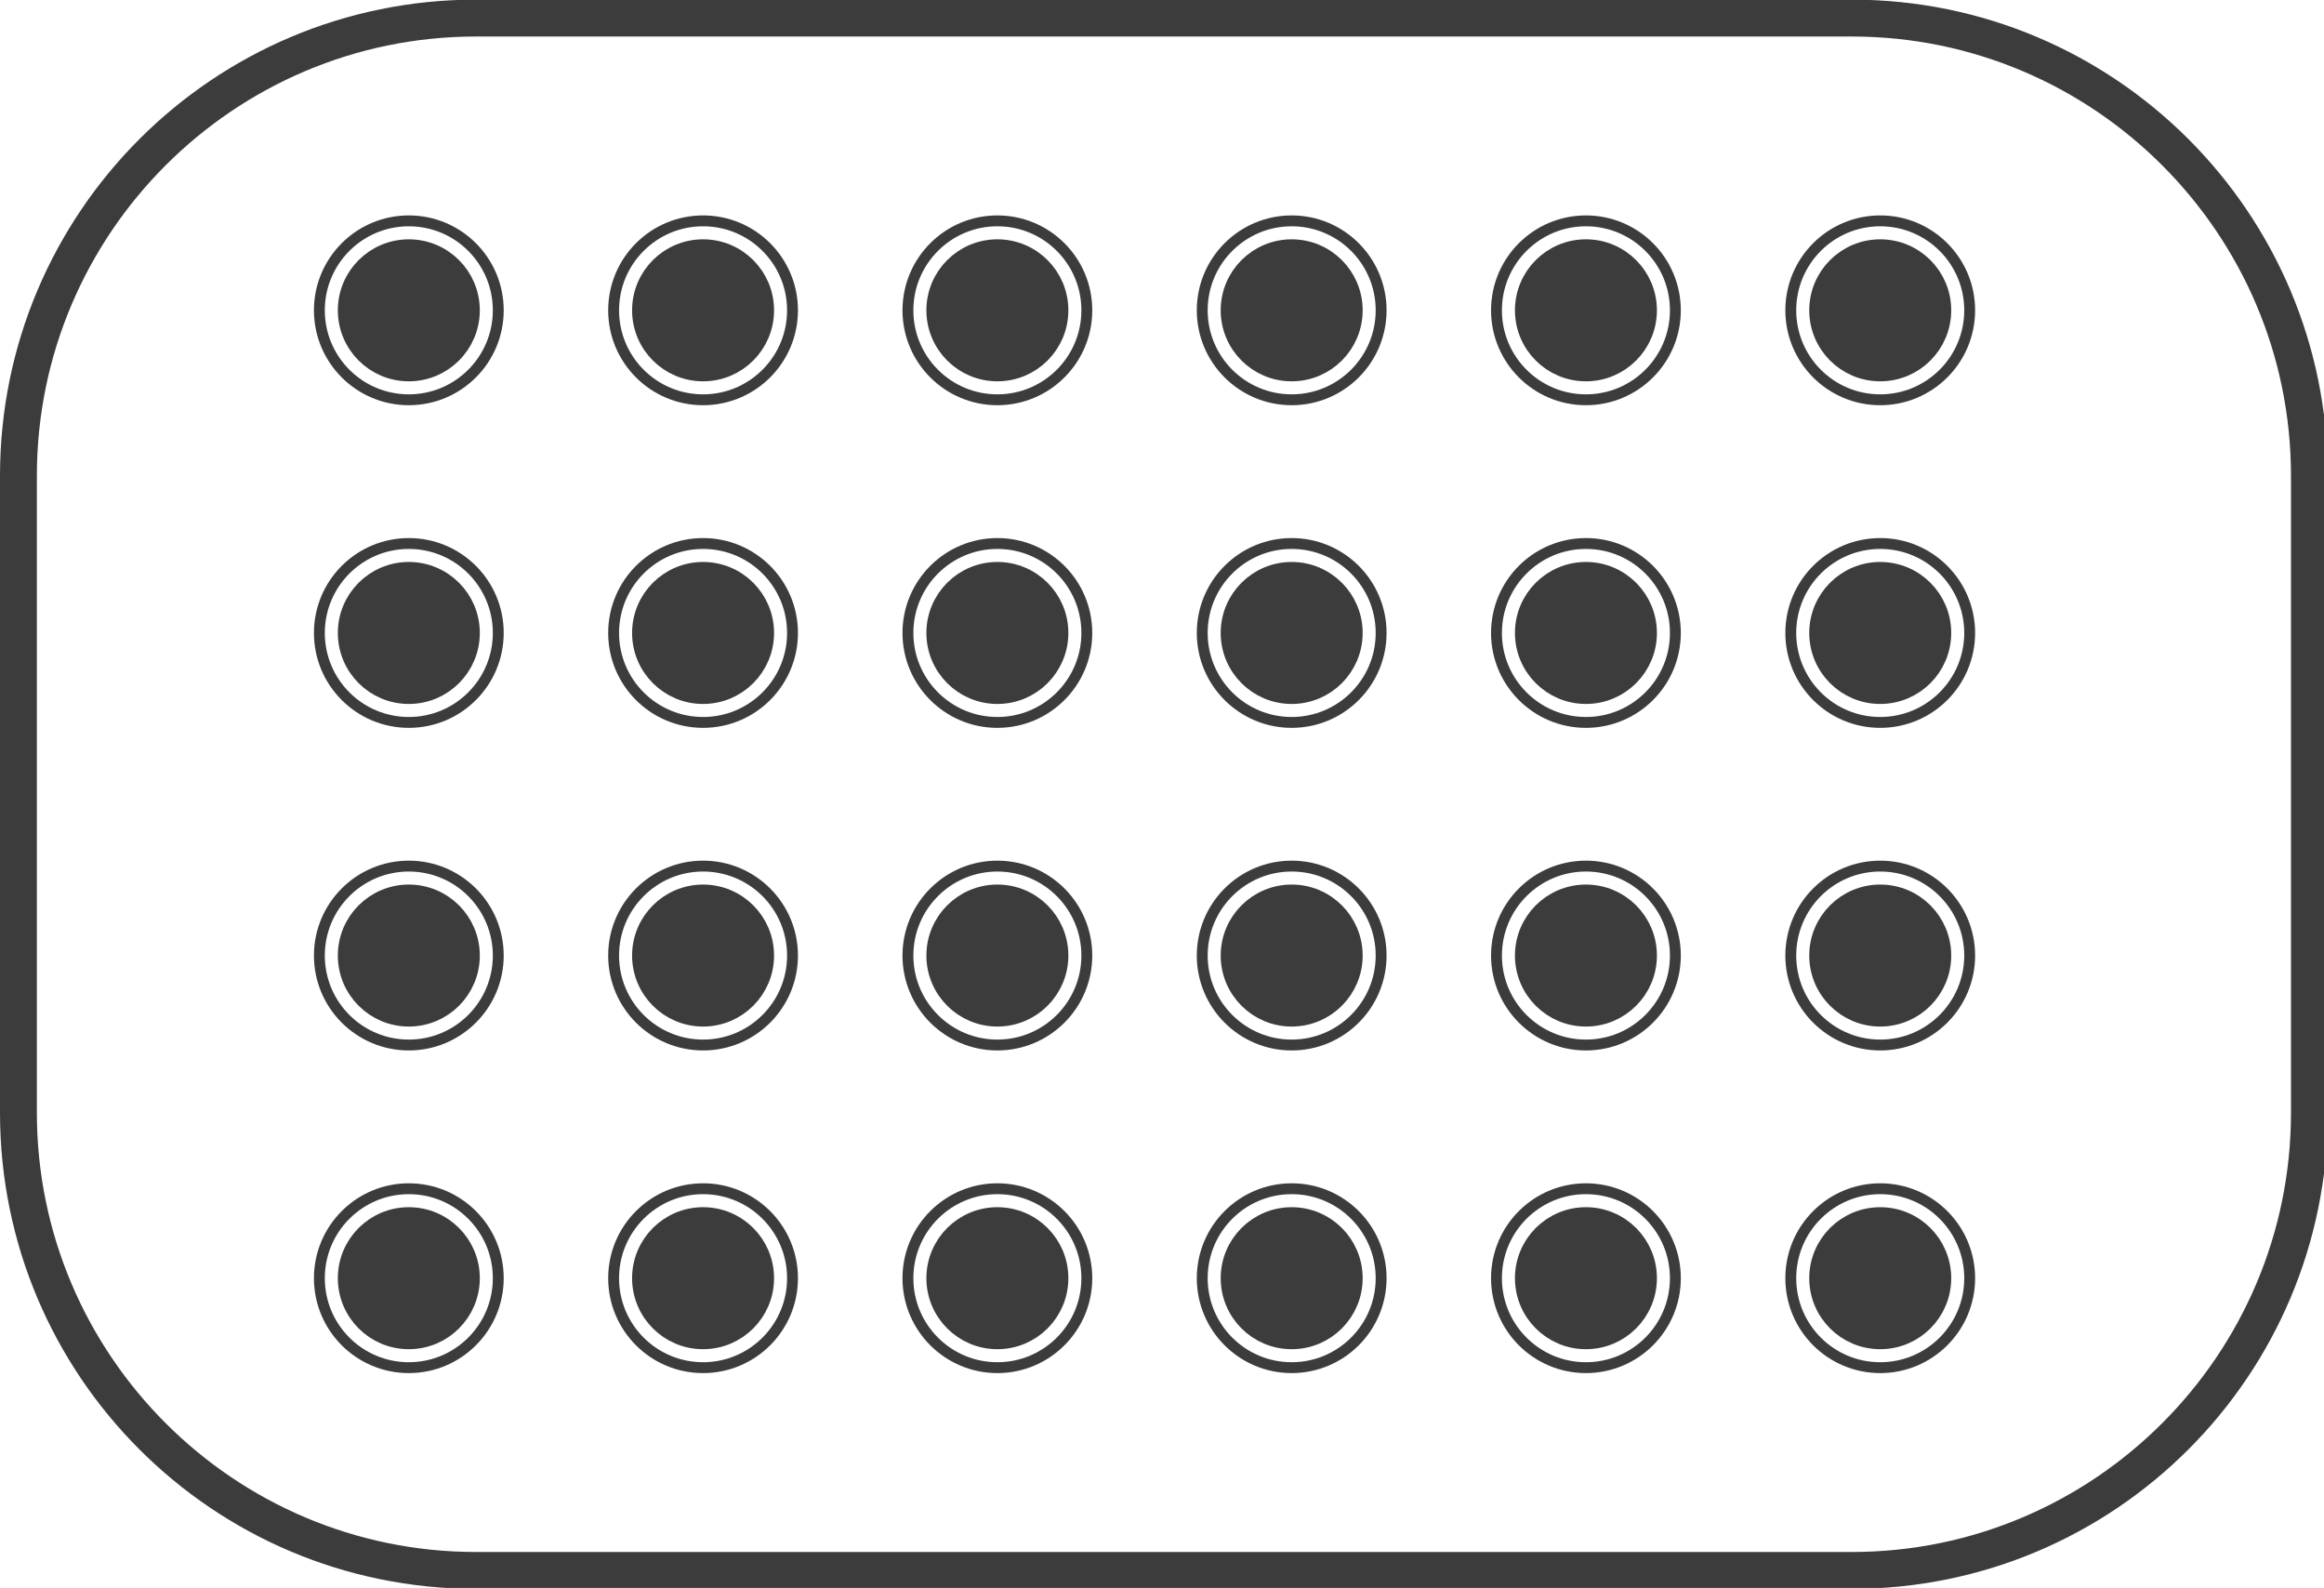
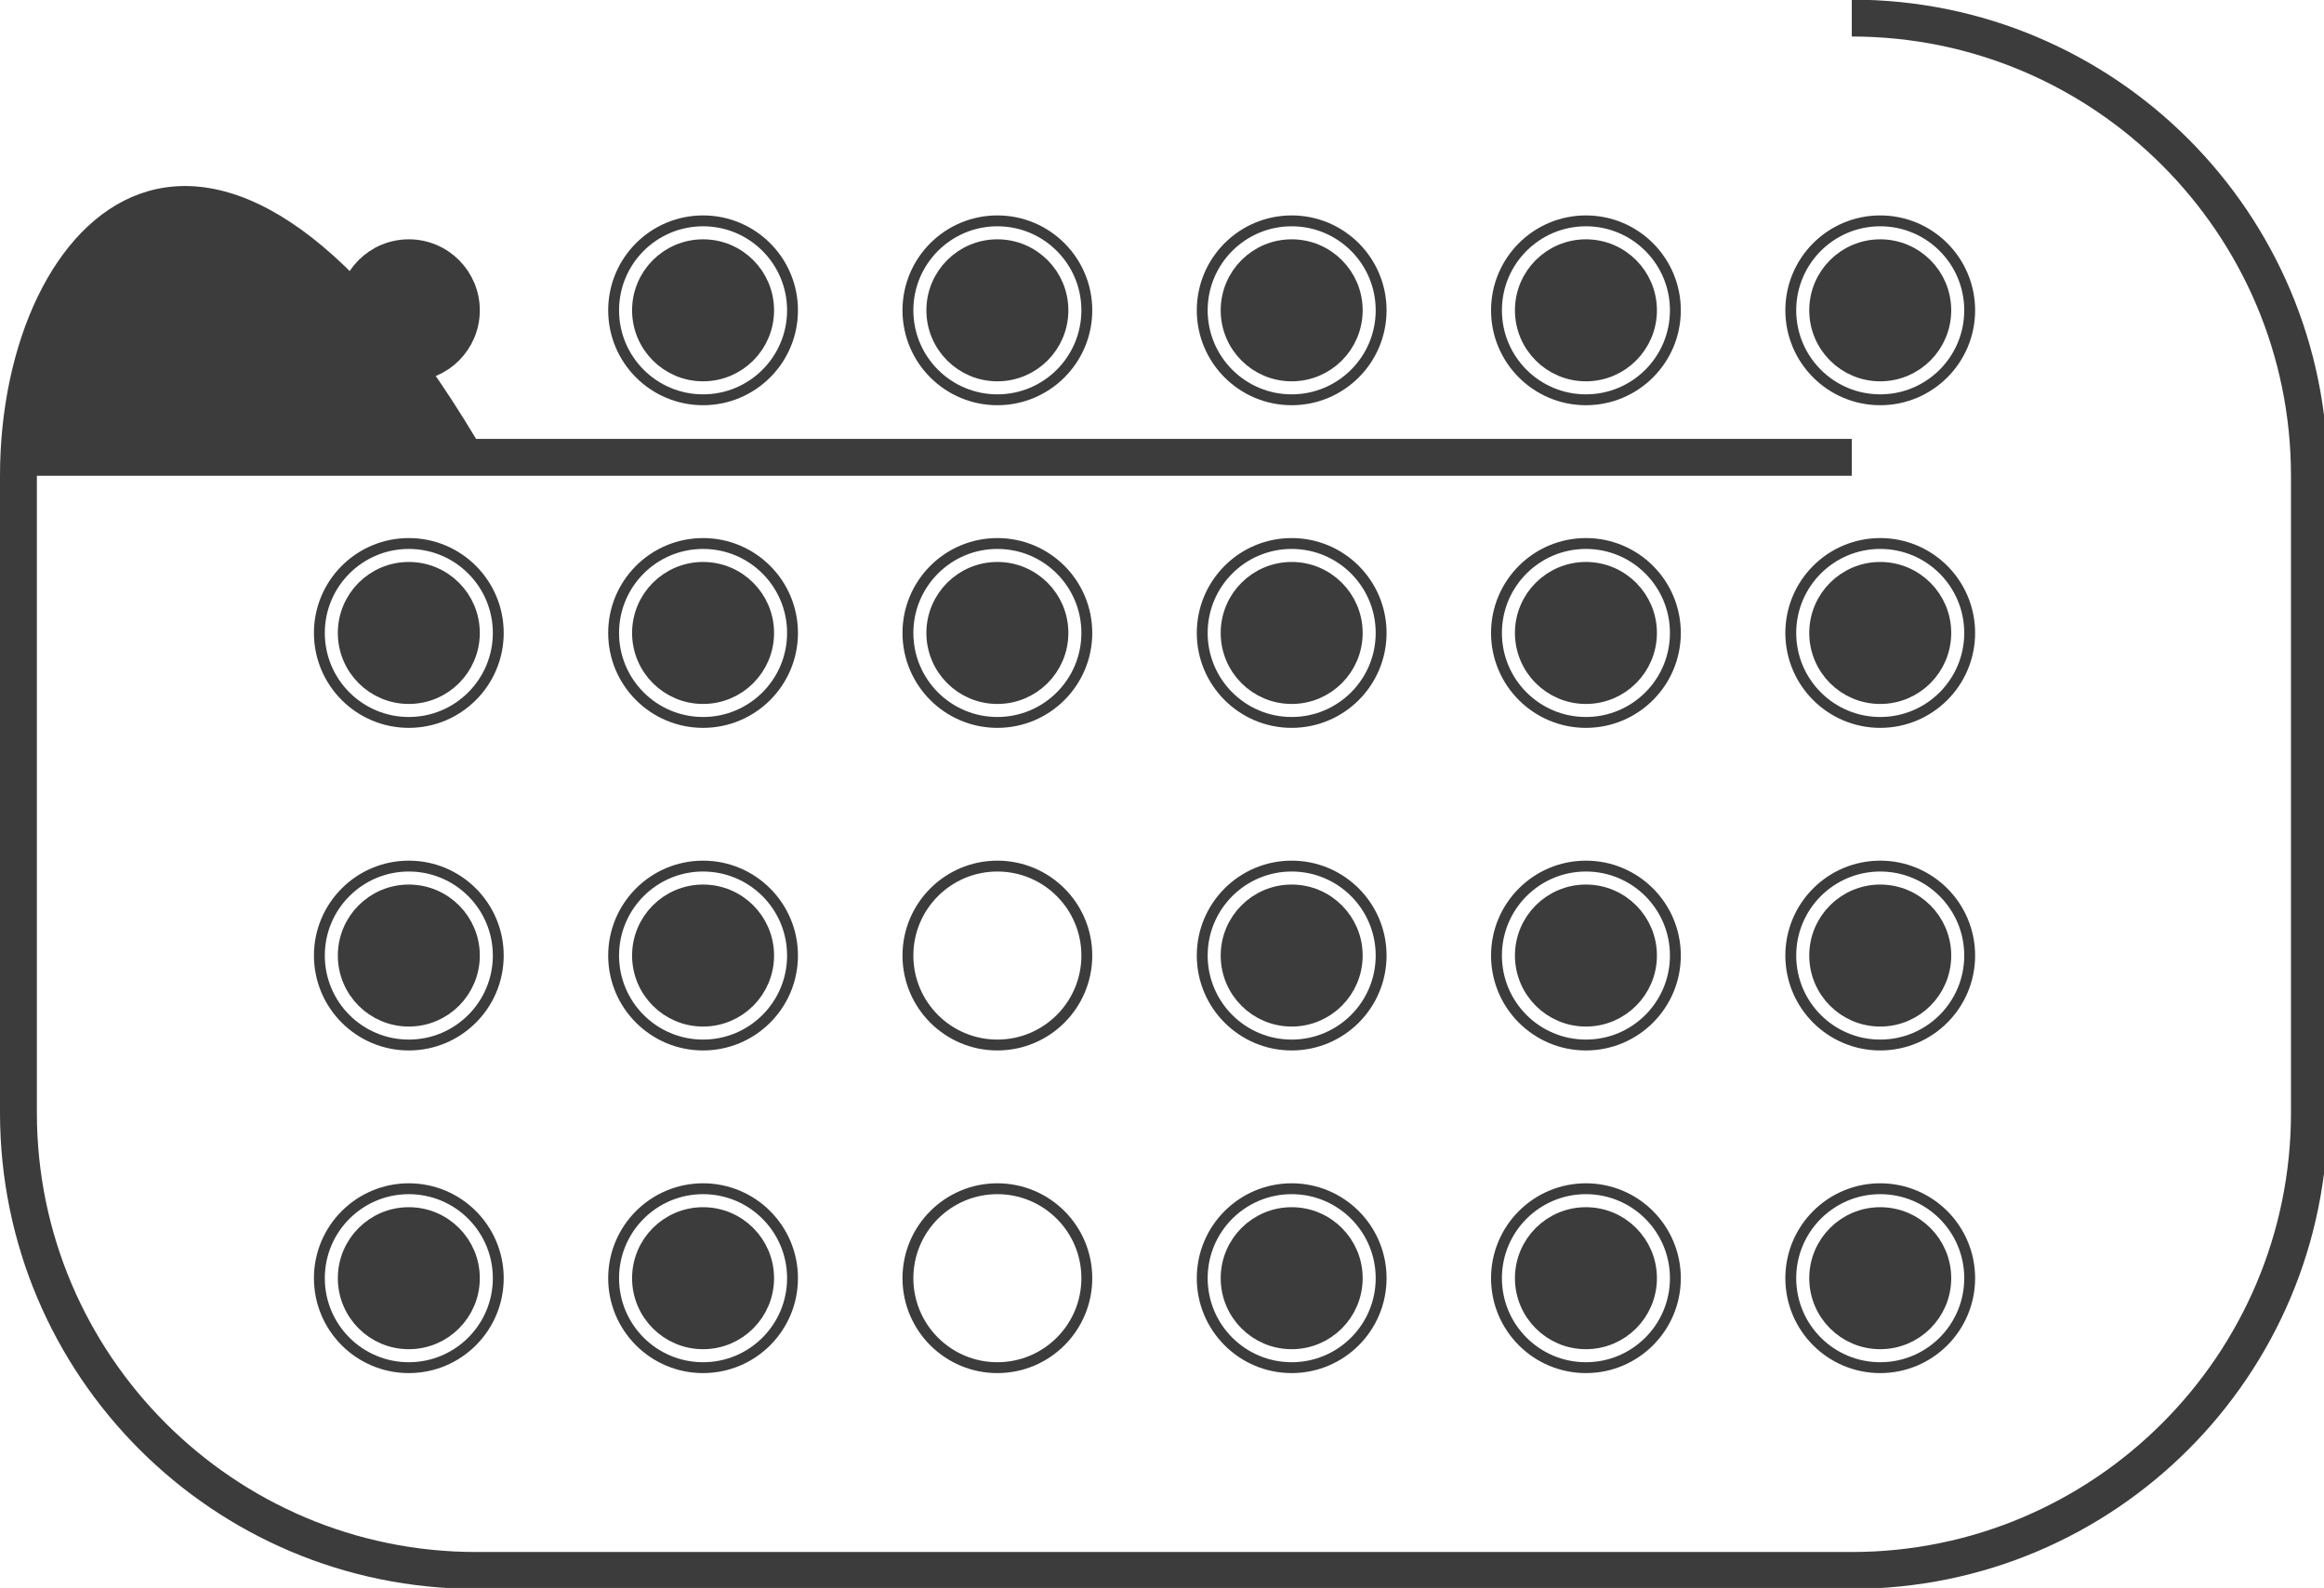
<svg xmlns="http://www.w3.org/2000/svg" id="Layer_1" viewBox="0 0 446.87 305.29">
  <defs>
    <style>.cls-1,.cls-2{fill:#3c3c3c;}.cls-2{stroke-width:4.62px;}.cls-2,.cls-3{stroke:#3c3c3c;stroke-miterlimit:10;}.cls-3{fill:none;stroke-width:2.09px;}</style>
  </defs>
-   <path class="cls-1" d="M356.07,7.02c46.57,0,84.45,37.89,84.45,84.45v122.46c0,46.57-37.89,84.45-84.45,84.45H91.54c-46.57,0-84.45-37.89-84.45-84.45V91.47C7.09,44.9,44.97,7.02,91.54,7.02H356.07m0-7.09H91.54C40.98-.07,0,40.91,0,91.47v122.46C0,264.49,40.98,305.47,91.54,305.47H356.07c50.56,0,91.54-40.98,91.54-91.54V91.47C447.61,40.91,406.63-.07,356.07-.07h0Z" />
+   <path class="cls-1" d="M356.07,7.02c46.57,0,84.45,37.89,84.45,84.45v122.46c0,46.57-37.89,84.45-84.45,84.45H91.54c-46.57,0-84.45-37.89-84.45-84.45V91.47H356.07m0-7.09H91.54C40.98-.07,0,40.91,0,91.47v122.46C0,264.49,40.98,305.47,91.54,305.47H356.07c50.56,0,91.54-40.98,91.54-91.54V91.47C447.61,40.91,406.63-.07,356.07-.07h0Z" />
  <g>
    <g>
      <g>
        <circle class="cls-3" cx="78.61" cy="245.74" r="17.2" />
        <circle class="cls-2" cx="78.61" cy="245.74" r="11.34" />
      </g>
      <g>
        <circle class="cls-3" cx="135.19" cy="245.74" r="17.2" />
        <circle class="cls-2" cx="135.19" cy="245.74" r="11.34" />
      </g>
      <g>
        <circle class="cls-3" cx="191.78" cy="245.74" r="17.2" />
-         <circle class="cls-2" cx="191.78" cy="245.74" r="11.34" />
      </g>
      <g>
        <circle class="cls-3" cx="248.37" cy="245.74" r="17.2" />
        <circle class="cls-2" cx="248.37" cy="245.74" r="11.34" />
      </g>
      <g>
        <circle class="cls-3" cx="304.95" cy="245.74" r="17.2" />
        <circle class="cls-2" cx="304.95" cy="245.74" r="11.34" />
      </g>
      <g>
        <circle class="cls-3" cx="361.54" cy="245.74" r="17.2" />
        <circle class="cls-2" cx="361.54" cy="245.74" r="11.34" />
      </g>
    </g>
    <g>
      <g>
        <circle class="cls-3" cx="78.61" cy="183.71" r="17.2" />
        <circle class="cls-2" cx="78.61" cy="183.71" r="11.34" />
      </g>
      <g>
        <circle class="cls-3" cx="135.19" cy="183.71" r="17.2" />
        <circle class="cls-2" cx="135.19" cy="183.71" r="11.34" />
      </g>
      <g>
        <circle class="cls-3" cx="191.78" cy="183.71" r="17.2" />
-         <circle class="cls-2" cx="191.78" cy="183.71" r="11.34" />
      </g>
      <g>
        <circle class="cls-3" cx="248.37" cy="183.71" r="17.2" />
        <circle class="cls-2" cx="248.37" cy="183.71" r="11.34" />
      </g>
      <g>
        <circle class="cls-3" cx="304.95" cy="183.71" r="17.2" />
        <circle class="cls-2" cx="304.95" cy="183.71" r="11.34" />
      </g>
      <g>
        <circle class="cls-3" cx="361.54" cy="183.71" r="17.2" />
        <circle class="cls-2" cx="361.54" cy="183.71" r="11.34" />
      </g>
    </g>
    <g>
      <g>
        <circle class="cls-3" cx="78.61" cy="121.69" r="17.2" />
        <circle class="cls-2" cx="78.61" cy="121.69" r="11.34" />
      </g>
      <g>
        <circle class="cls-3" cx="135.19" cy="121.69" r="17.2" />
        <circle class="cls-2" cx="135.19" cy="121.69" r="11.34" />
      </g>
      <g>
        <circle class="cls-3" cx="191.78" cy="121.69" r="17.2" />
        <circle class="cls-2" cx="191.78" cy="121.69" r="11.34" />
      </g>
      <g>
        <circle class="cls-3" cx="248.37" cy="121.69" r="17.2" />
        <circle class="cls-2" cx="248.37" cy="121.69" r="11.34" />
      </g>
      <g>
        <circle class="cls-3" cx="304.95" cy="121.69" r="17.2" />
        <circle class="cls-2" cx="304.95" cy="121.69" r="11.34" />
      </g>
      <g>
        <circle class="cls-3" cx="361.54" cy="121.69" r="17.2" />
        <circle class="cls-2" cx="361.54" cy="121.69" r="11.34" />
      </g>
    </g>
    <g>
      <g>
-         <circle class="cls-3" cx="78.61" cy="59.66" r="17.2" />
        <circle class="cls-2" cx="78.61" cy="59.66" r="11.34" />
      </g>
      <g>
        <circle class="cls-3" cx="135.19" cy="59.66" r="17.2" />
        <circle class="cls-2" cx="135.19" cy="59.66" r="11.34" />
      </g>
      <g>
        <circle class="cls-3" cx="191.78" cy="59.66" r="17.2" />
        <circle class="cls-2" cx="191.78" cy="59.66" r="11.34" />
      </g>
      <g>
        <circle class="cls-3" cx="248.37" cy="59.66" r="17.2" />
        <circle class="cls-2" cx="248.37" cy="59.66" r="11.34" />
      </g>
      <g>
        <circle class="cls-3" cx="304.95" cy="59.66" r="17.2" />
        <circle class="cls-2" cx="304.95" cy="59.66" r="11.34" />
      </g>
      <g>
        <circle class="cls-3" cx="361.54" cy="59.66" r="17.2" />
        <circle class="cls-2" cx="361.54" cy="59.66" r="11.34" />
      </g>
    </g>
  </g>
</svg>